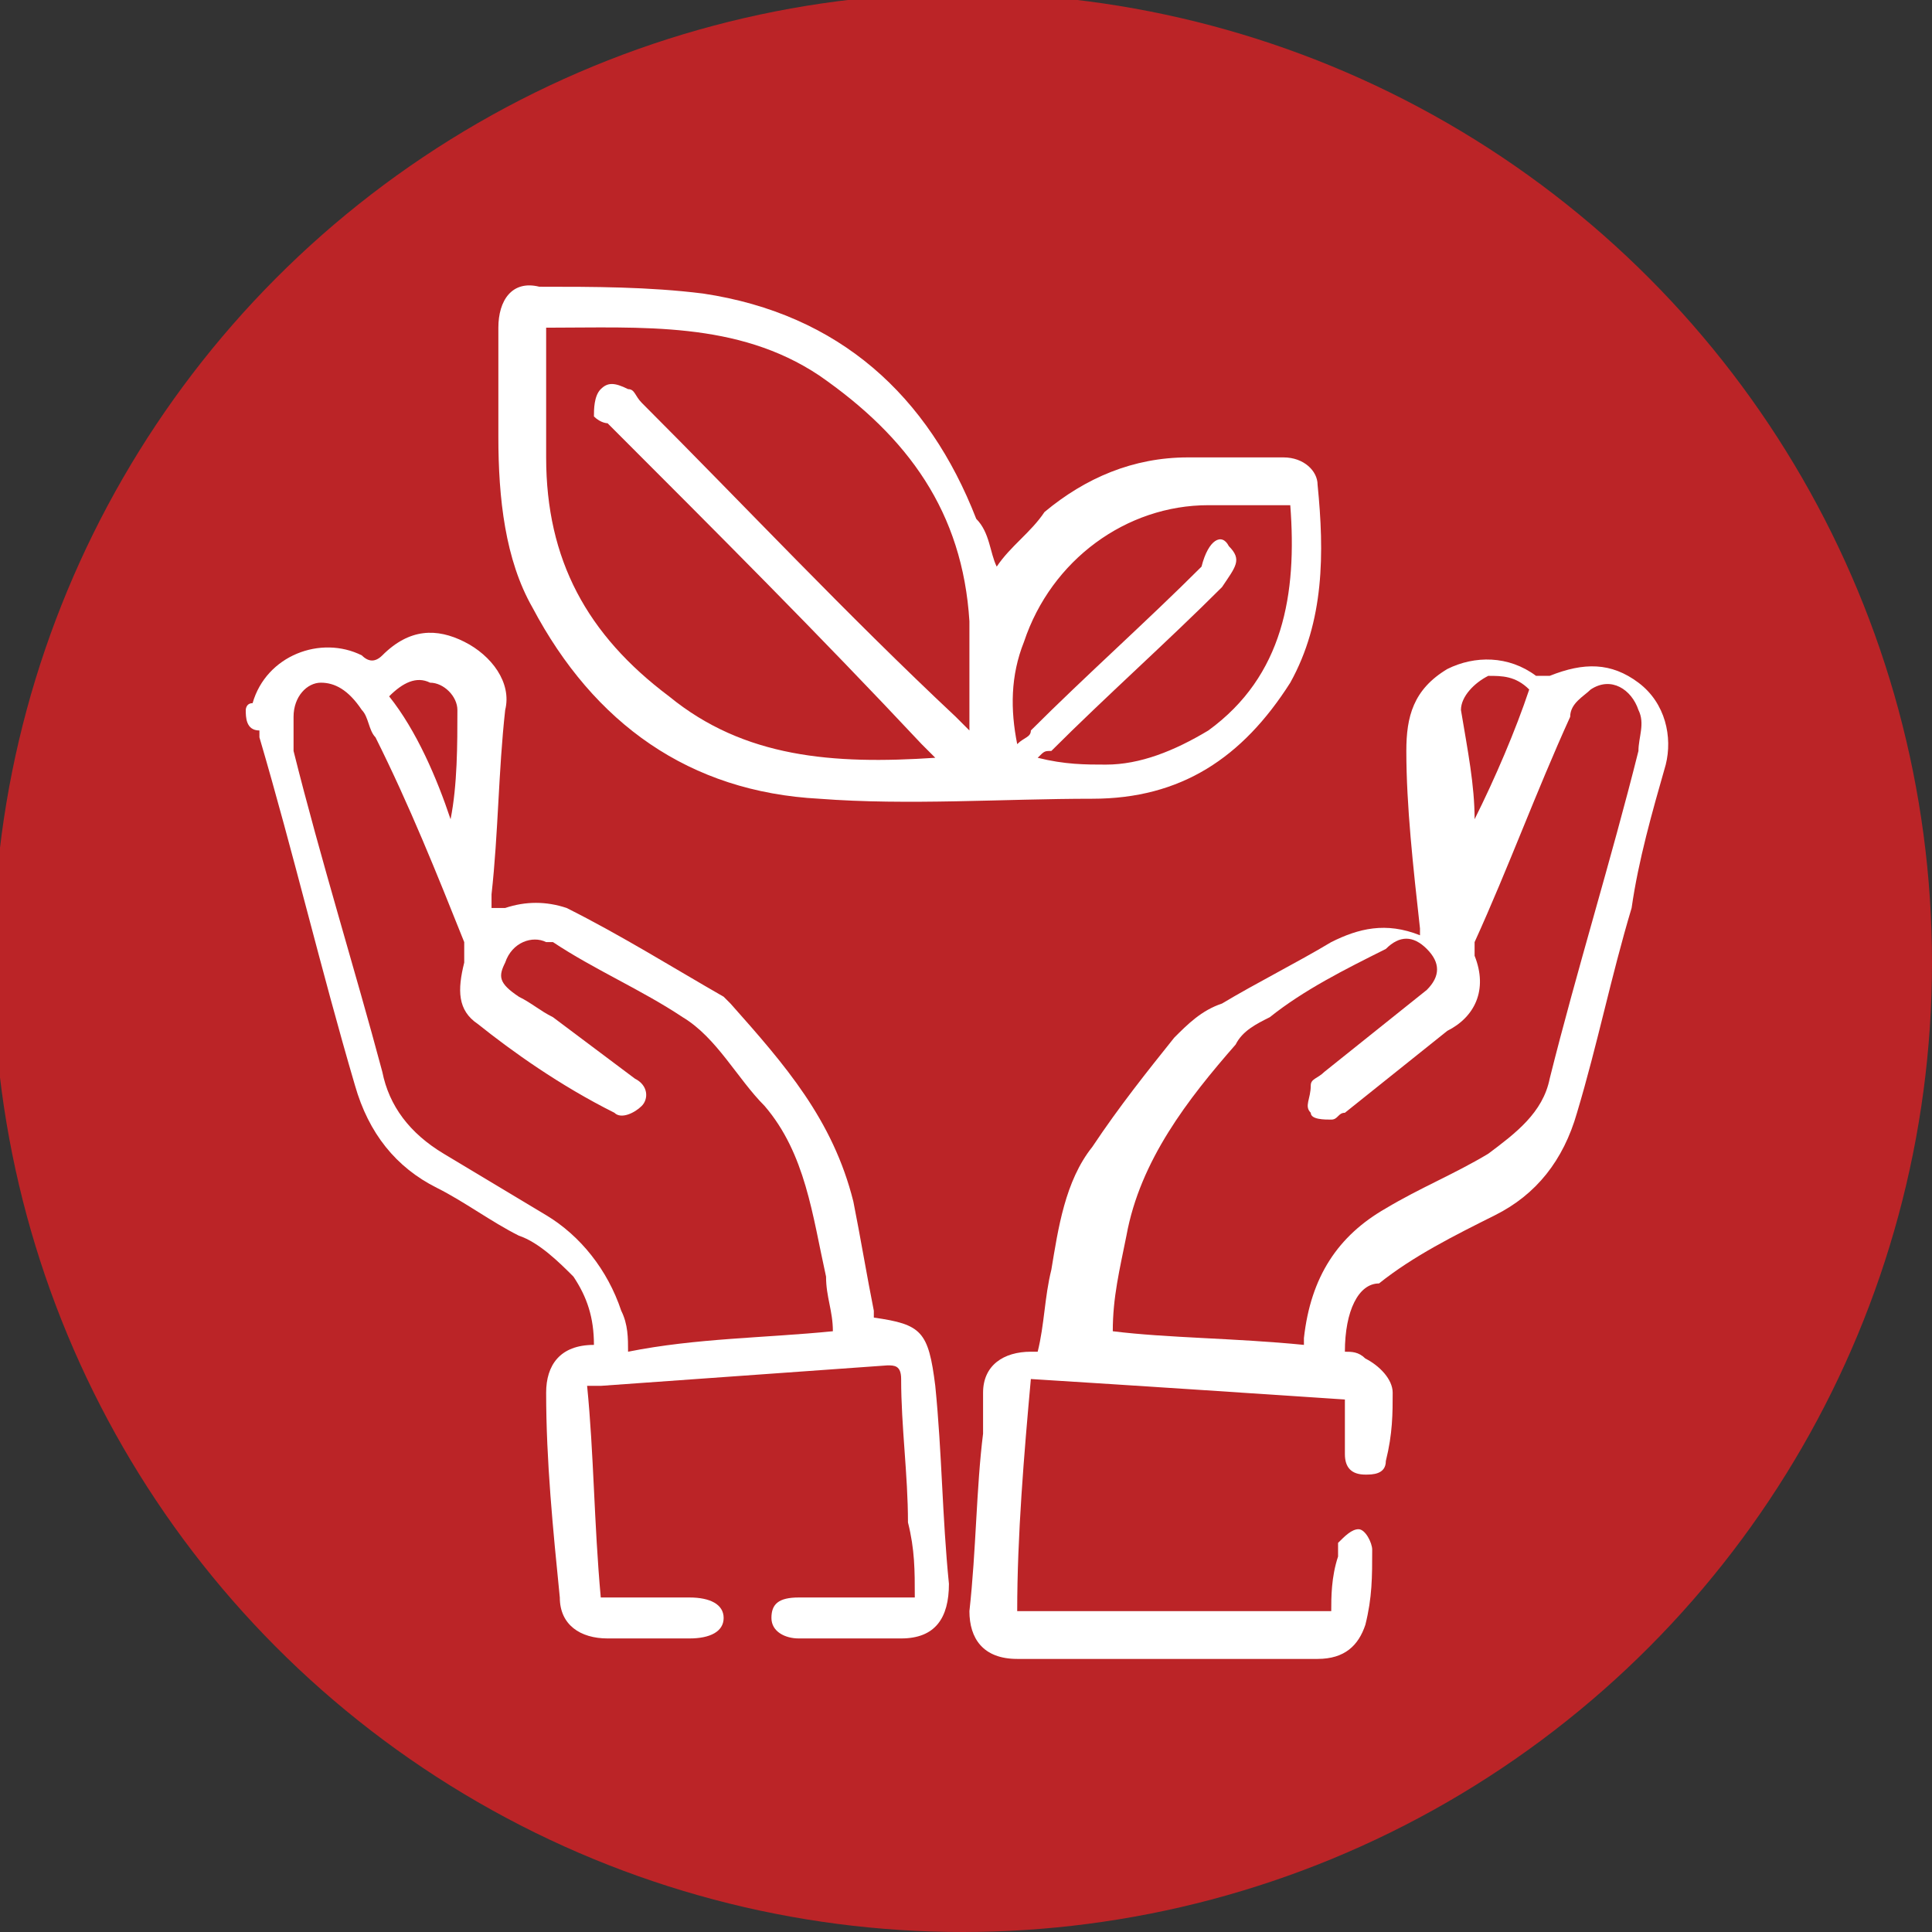
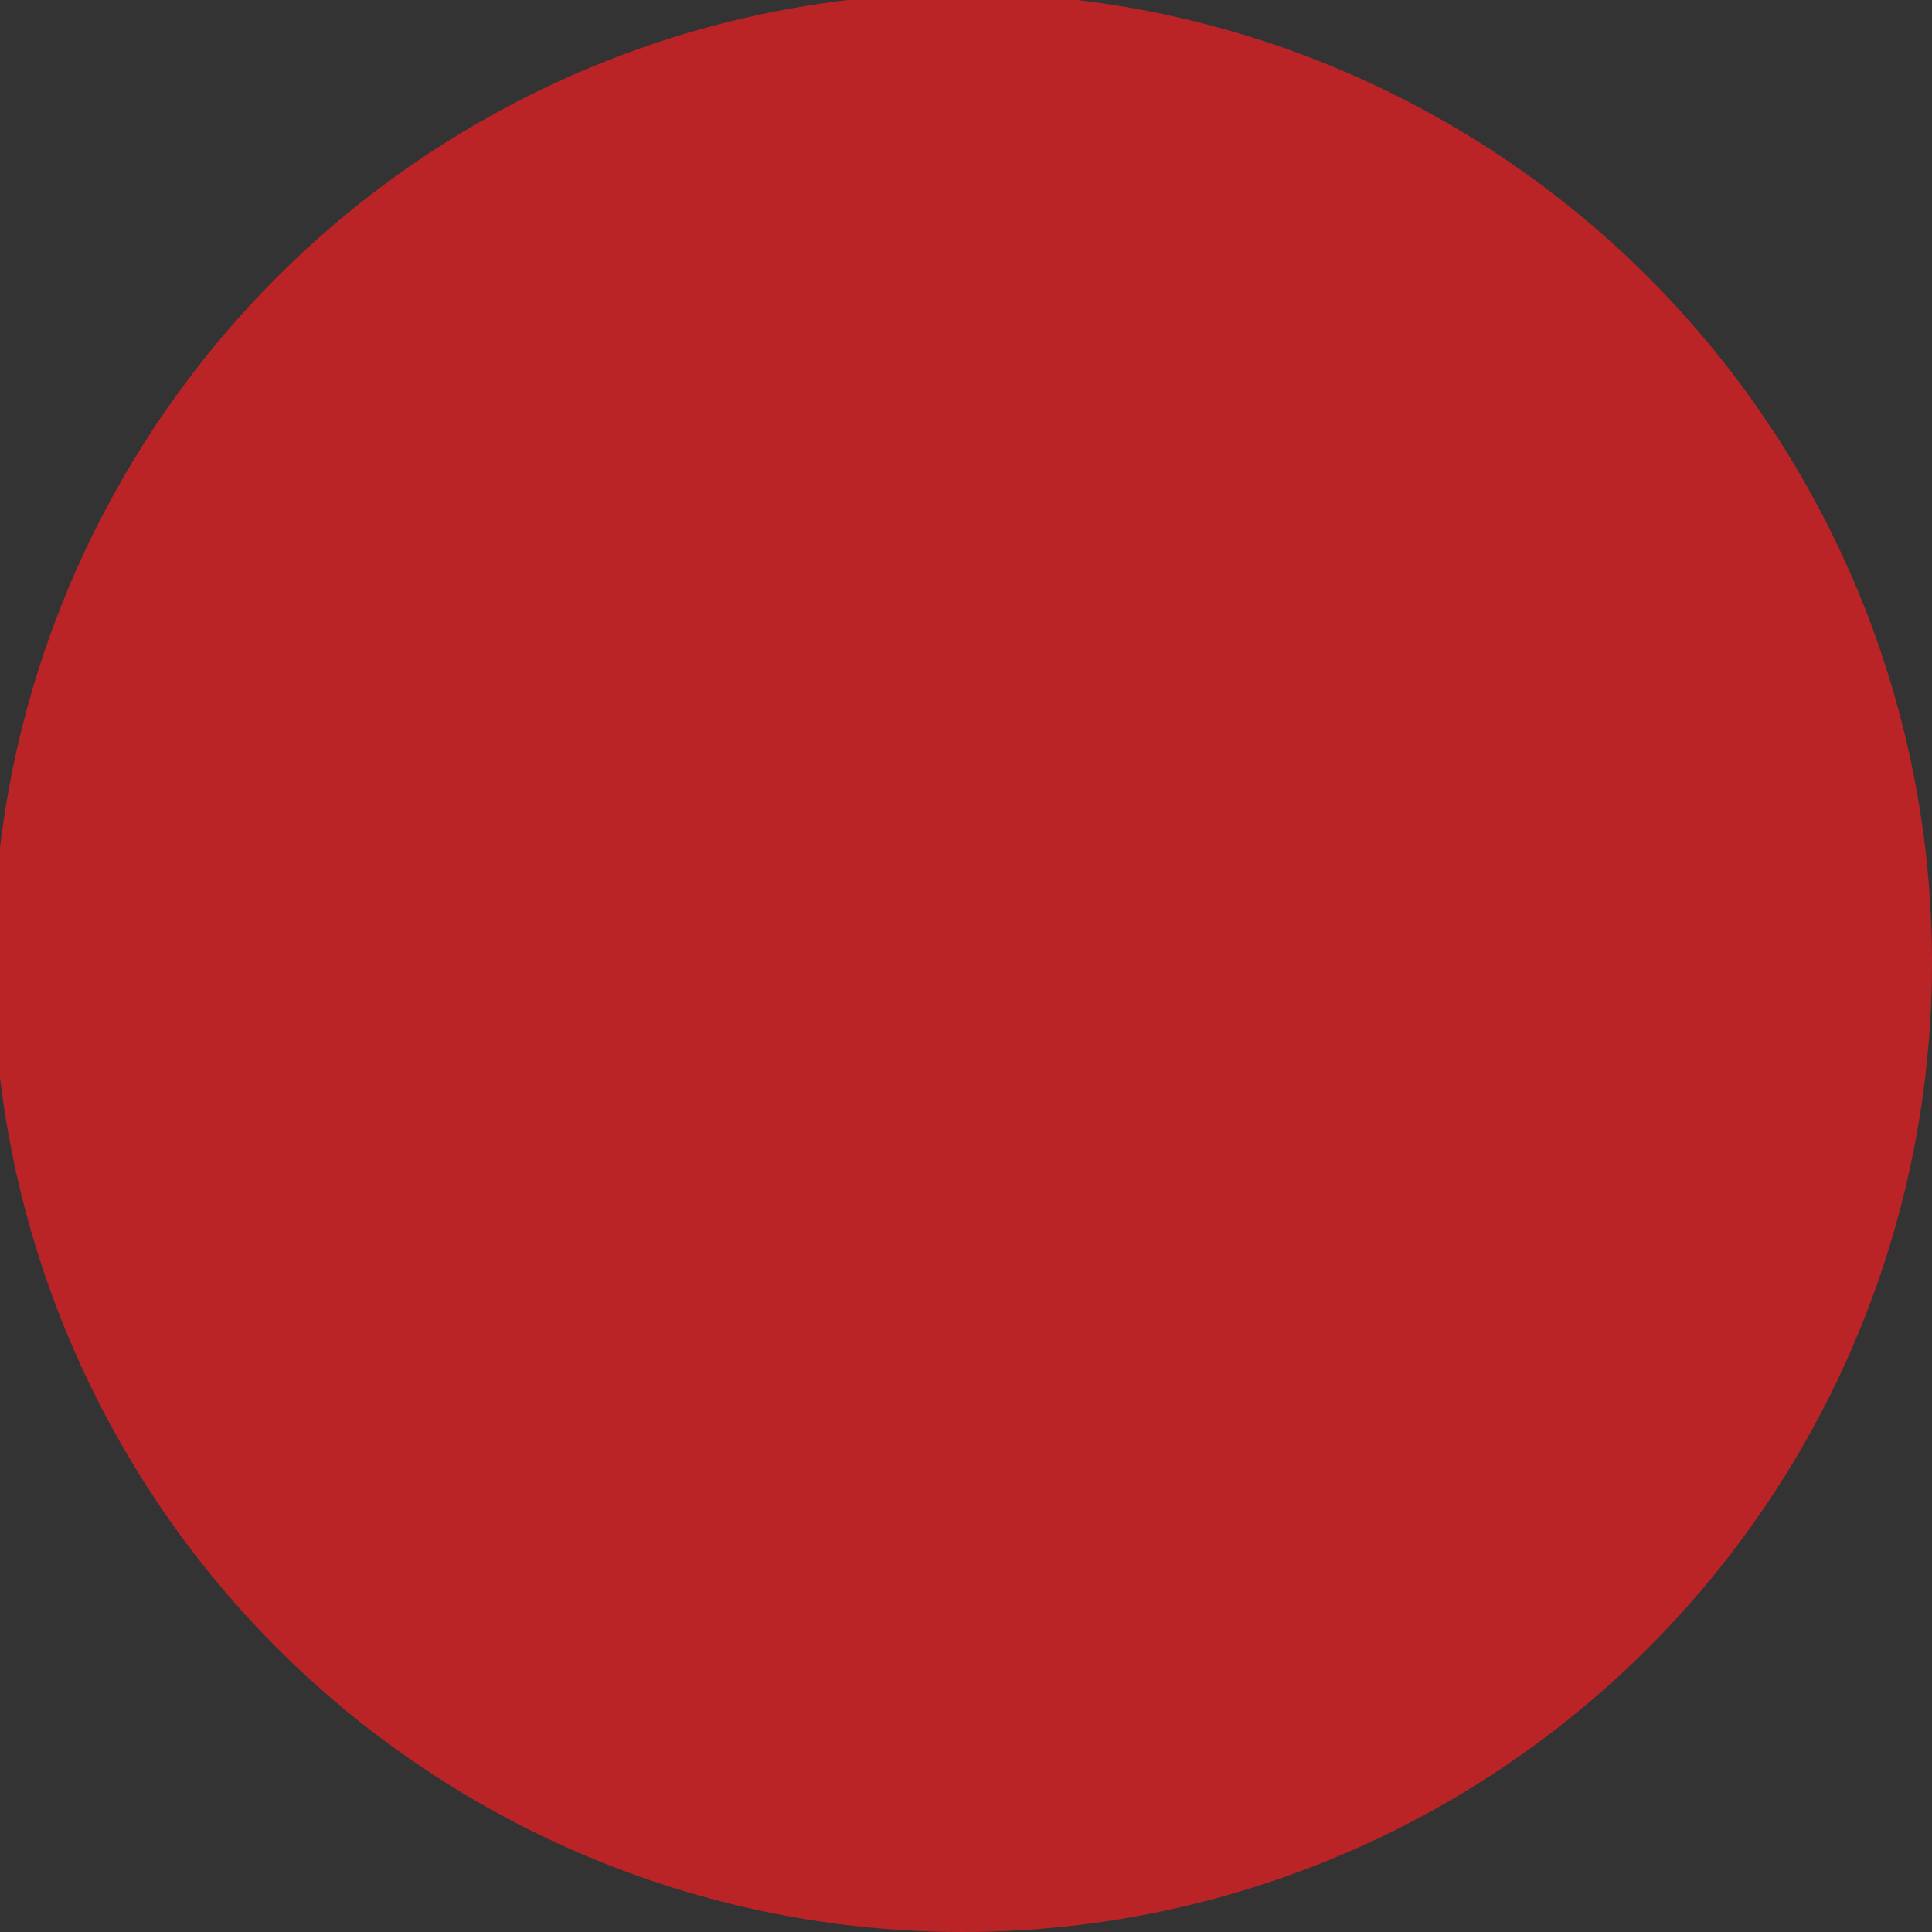
<svg xmlns="http://www.w3.org/2000/svg" version="1.1" id="Layer_1" x="0px" y="0px" viewBox="0 0 28.3 28.3" style="enable-background:new 0 0 28.3 28.3;" xml:space="preserve">
  <rect x="0" y="0" width="28.3" height="28.3" fill="#333333" stroke="none" />
  <style type="text/css"> .st0{fill:#BB2427;} .st1{fill:#FFFFFF;} </style>
  <g>
    <g>
      <g>
        <ellipse class="st0" cx="14.1" cy="14.1" rx="14.2" ry="14.2" />
      </g>
    </g>
    <g>
-       <path class="st1" d="M3.6,10.4c0,0,0-0.1,0.1-0.1c0.2-0.7,1-1,1.6-0.7c0.1,0.1,0.2,0.1,0.3,0C6,9.2,6.4,9.2,6.8,9.4 c0.4,0.2,0.7,0.6,0.6,1c-0.1,0.9-0.1,1.8-0.2,2.7c0,0.1,0,0.1,0,0.2c0.1,0,0.1,0,0.2,0c0.3-0.1,0.6-0.1,0.9,0 c0.8,0.4,1.6,0.9,2.3,1.3c0,0,0.1,0.1,0.1,0.1c0.8,0.9,1.5,1.7,1.8,2.9c0.1,0.5,0.2,1.1,0.3,1.6c0,0,0,0.1,0,0.1 c0.7,0.1,0.8,0.2,0.9,1c0.1,1,0.1,1.9,0.2,2.9c0,0.5-0.2,0.8-0.7,0.8c-0.5,0-1,0-1.4,0c0,0,0,0-0.1,0c-0.2,0-0.4-0.1-0.4-0.3 c0-0.2,0.1-0.3,0.4-0.3c0.5,0,0.9,0,1.4,0c0.1,0,0.1,0,0.3,0c0-0.4,0-0.7-0.1-1.1c0-0.7-0.1-1.4-0.1-2.1c0-0.2-0.1-0.2-0.2-0.2 c-1.4,0.1-2.8,0.2-4.2,0.3c0,0-0.1,0-0.2,0c0.1,1,0.1,2,0.2,3.1c0.4,0,0.9,0,1.3,0c0.3,0,0.5,0.1,0.5,0.3c0,0.2-0.2,0.3-0.5,0.3 c-0.4,0-0.8,0-1.2,0c-0.4,0-0.7-0.2-0.7-0.6c-0.1-1-0.2-2-0.2-3c0-0.4,0.2-0.7,0.7-0.7c0-0.4-0.1-0.7-0.3-1 c-0.2-0.2-0.5-0.5-0.8-0.6c-0.4-0.2-0.8-0.5-1.2-0.7c-0.6-0.3-1-0.8-1.2-1.5c-0.5-1.7-0.9-3.4-1.4-5.1c0,0,0,0,0-0.1 C3.6,10.7,3.6,10.5,3.6,10.4z M12.2,19.5c0-0.3-0.1-0.5-0.1-0.8c-0.2-0.9-0.3-1.8-0.9-2.5c-0.4-0.4-0.7-1-1.2-1.3 c-0.6-0.4-1.3-0.7-1.9-1.1c0,0-0.1,0-0.1,0c-0.2-0.1-0.5,0-0.6,0.3c-0.1,0.2-0.1,0.3,0.2,0.5c0.2,0.1,0.3,0.2,0.5,0.3 c0.4,0.3,0.8,0.6,1.2,0.9c0.2,0.1,0.2,0.3,0.1,0.4c-0.1,0.1-0.3,0.2-0.4,0.1C8.2,15.9,7.5,15.4,7,15c-0.3-0.2-0.3-0.5-0.2-0.9 c0-0.1,0-0.2,0-0.3c-0.4-1-0.8-2-1.3-3c-0.1-0.1-0.1-0.3-0.2-0.4C5.1,10.1,4.9,10,4.7,10c-0.2,0-0.4,0.2-0.4,0.5 c0,0.2,0,0.3,0,0.5c0.4,1.6,0.9,3.2,1.3,4.7c0.1,0.5,0.4,0.9,0.9,1.2c0.5,0.3,1,0.6,1.5,0.9c0.5,0.3,0.9,0.8,1.1,1.4 c0.1,0.2,0.1,0.4,0.1,0.6C10.2,19.6,11.2,19.6,12.2,19.5z M6.6,12C6.7,12,6.7,12,6.6,12c0.1-0.5,0.1-1.1,0.1-1.6 c0-0.2-0.2-0.4-0.4-0.4c-0.2-0.1-0.4,0-0.6,0.2C6.1,10.7,6.4,11.4,6.6,12z" />
-       <path class="st1" d="M19.7,19.8c0.1,0,0.2,0,0.3,0.1c0.2,0.1,0.4,0.3,0.4,0.5c0,0.3,0,0.6-0.1,1c0,0.2-0.2,0.2-0.3,0.2 c-0.2,0-0.3-0.1-0.3-0.3c0-0.3,0-0.5,0-0.8c-1.5-0.1-3-0.2-4.6-0.3c-0.1,1.1-0.2,2.3-0.2,3.4c1.5,0,3,0,4.6,0c0-0.2,0-0.5,0.1-0.8 c0-0.1,0-0.2,0-0.2c0.1-0.1,0.2-0.2,0.3-0.2c0.1,0,0.2,0.2,0.2,0.3c0,0.4,0,0.7-0.1,1.1c-0.1,0.3-0.3,0.5-0.7,0.5 c-1.3,0-2.6,0-3.9,0c-0.2,0-0.3,0-0.5,0c-0.5,0-0.7-0.3-0.7-0.7c0.1-0.9,0.1-1.8,0.2-2.6c0-0.2,0-0.4,0-0.6c0-0.4,0.3-0.6,0.7-0.6 c0,0,0.1,0,0.1,0c0.1-0.4,0.1-0.8,0.2-1.2c0.1-0.6,0.2-1.3,0.6-1.8c0.4-0.6,0.8-1.1,1.2-1.6c0.2-0.2,0.4-0.4,0.7-0.5 c0.5-0.3,1.1-0.6,1.6-0.9c0.4-0.2,0.8-0.3,1.3-0.1c0-0.1,0-0.1,0-0.1c-0.1-0.9-0.2-1.8-0.2-2.6c0-0.5,0.1-0.9,0.6-1.2 c0.4-0.2,0.9-0.2,1.3,0.1c0,0,0.1,0,0.2,0c0.5-0.2,0.9-0.2,1.3,0.1c0.4,0.3,0.5,0.8,0.4,1.2c-0.2,0.7-0.4,1.4-0.5,2.1 c-0.3,1-0.5,2-0.8,3c-0.2,0.7-0.6,1.2-1.2,1.5c-0.6,0.3-1.2,0.6-1.7,1C19.9,18.8,19.7,19.2,19.7,19.8z M19.1,19.7 c0-0.1,0-0.1,0-0.1c0.1-0.9,0.5-1.5,1.2-1.9c0.5-0.3,1-0.5,1.5-0.8c0.4-0.3,0.8-0.6,0.9-1.1c0.4-1.6,0.9-3.2,1.3-4.8 c0-0.2,0.1-0.4,0-0.6c-0.1-0.3-0.4-0.5-0.7-0.3c-0.1,0.1-0.3,0.2-0.3,0.4c-0.5,1.1-0.9,2.2-1.4,3.3c0,0.1,0,0.1,0,0.2 c0.2,0.5,0,0.9-0.4,1.1c-0.5,0.4-1,0.8-1.5,1.2c-0.1,0-0.1,0.1-0.2,0.1c-0.1,0-0.3,0-0.3-0.1c-0.1-0.1,0-0.2,0-0.4 c0-0.1,0.1-0.1,0.2-0.2c0.5-0.4,1-0.8,1.5-1.2c0.2-0.2,0.2-0.4,0-0.6c-0.2-0.2-0.4-0.2-0.6,0c-0.6,0.3-1.2,0.6-1.7,1 c-0.2,0.1-0.4,0.2-0.5,0.4c-0.7,0.8-1.4,1.7-1.6,2.8c-0.1,0.5-0.2,0.9-0.2,1.4C17.1,19.6,18.1,19.6,19.1,19.7z M21.6,12 C21.6,12,21.6,12,21.6,12c0.3-0.6,0.6-1.3,0.8-1.9c-0.2-0.2-0.4-0.2-0.6-0.2c-0.2,0.1-0.4,0.3-0.4,0.5C21.5,11,21.6,11.5,21.6,12z " />
-       <path class="st1" d="M14.6,8.3c0.2-0.3,0.5-0.5,0.7-0.8c0.6-0.5,1.3-0.8,2.1-0.8c0.5,0,1,0,1.4,0c0.3,0,0.5,0.2,0.5,0.4 c0.1,1,0.1,2-0.4,2.9c-0.7,1.1-1.6,1.7-2.9,1.7c-1.3,0-2.7,0.1-4,0c-1.9-0.1-3.3-1.1-4.2-2.8C7.4,8.2,7.3,7.3,7.3,6.4 c0-0.5,0-1,0-1.6c0-0.4,0.2-0.7,0.6-0.6c0.8,0,1.6,0,2.4,0.1c2,0.3,3.3,1.5,4,3.3C14.5,7.8,14.5,8.1,14.6,8.3z M13.7,11.1 c-0.1-0.1-0.1-0.1-0.2-0.2c-1.5-1.6-3-3.1-4.6-4.7C8.9,6.2,8.8,6.2,8.7,6.1C8.7,6,8.7,5.8,8.8,5.7c0.1-0.1,0.2-0.1,0.4,0 c0.1,0,0.1,0.1,0.2,0.2c1.5,1.5,3,3.1,4.6,4.6c0,0,0.1,0.1,0.2,0.2c0-0.6,0-1.1,0-1.6c-0.1-1.6-0.9-2.7-2.2-3.6 c-1.2-0.8-2.6-0.7-4-0.7c0,0.6,0,1.2,0,1.9C8,8.2,8.6,9.3,9.8,10.2C10.9,11.1,12.2,11.2,13.7,11.1z M15.2,11.1 C15.2,11.1,15.2,11.1,15.2,11.1c0.4,0.1,0.7,0.1,1,0.1c0.5,0,1-0.2,1.5-0.5c1.1-0.8,1.3-2,1.2-3.3c-0.4,0-0.8,0-1.2,0 c-1.2,0-2.3,0.8-2.7,2c-0.2,0.5-0.2,1-0.1,1.5c0.1-0.1,0.2-0.1,0.2-0.2c0.8-0.8,1.7-1.6,2.5-2.4C17.7,7.9,17.9,7.8,18,8 c0.2,0.2,0.1,0.3-0.1,0.6c-0.8,0.8-1.7,1.6-2.5,2.4C15.3,11,15.3,11,15.2,11.1z" />
-     </g>
+       </g>
  </g>
</svg>